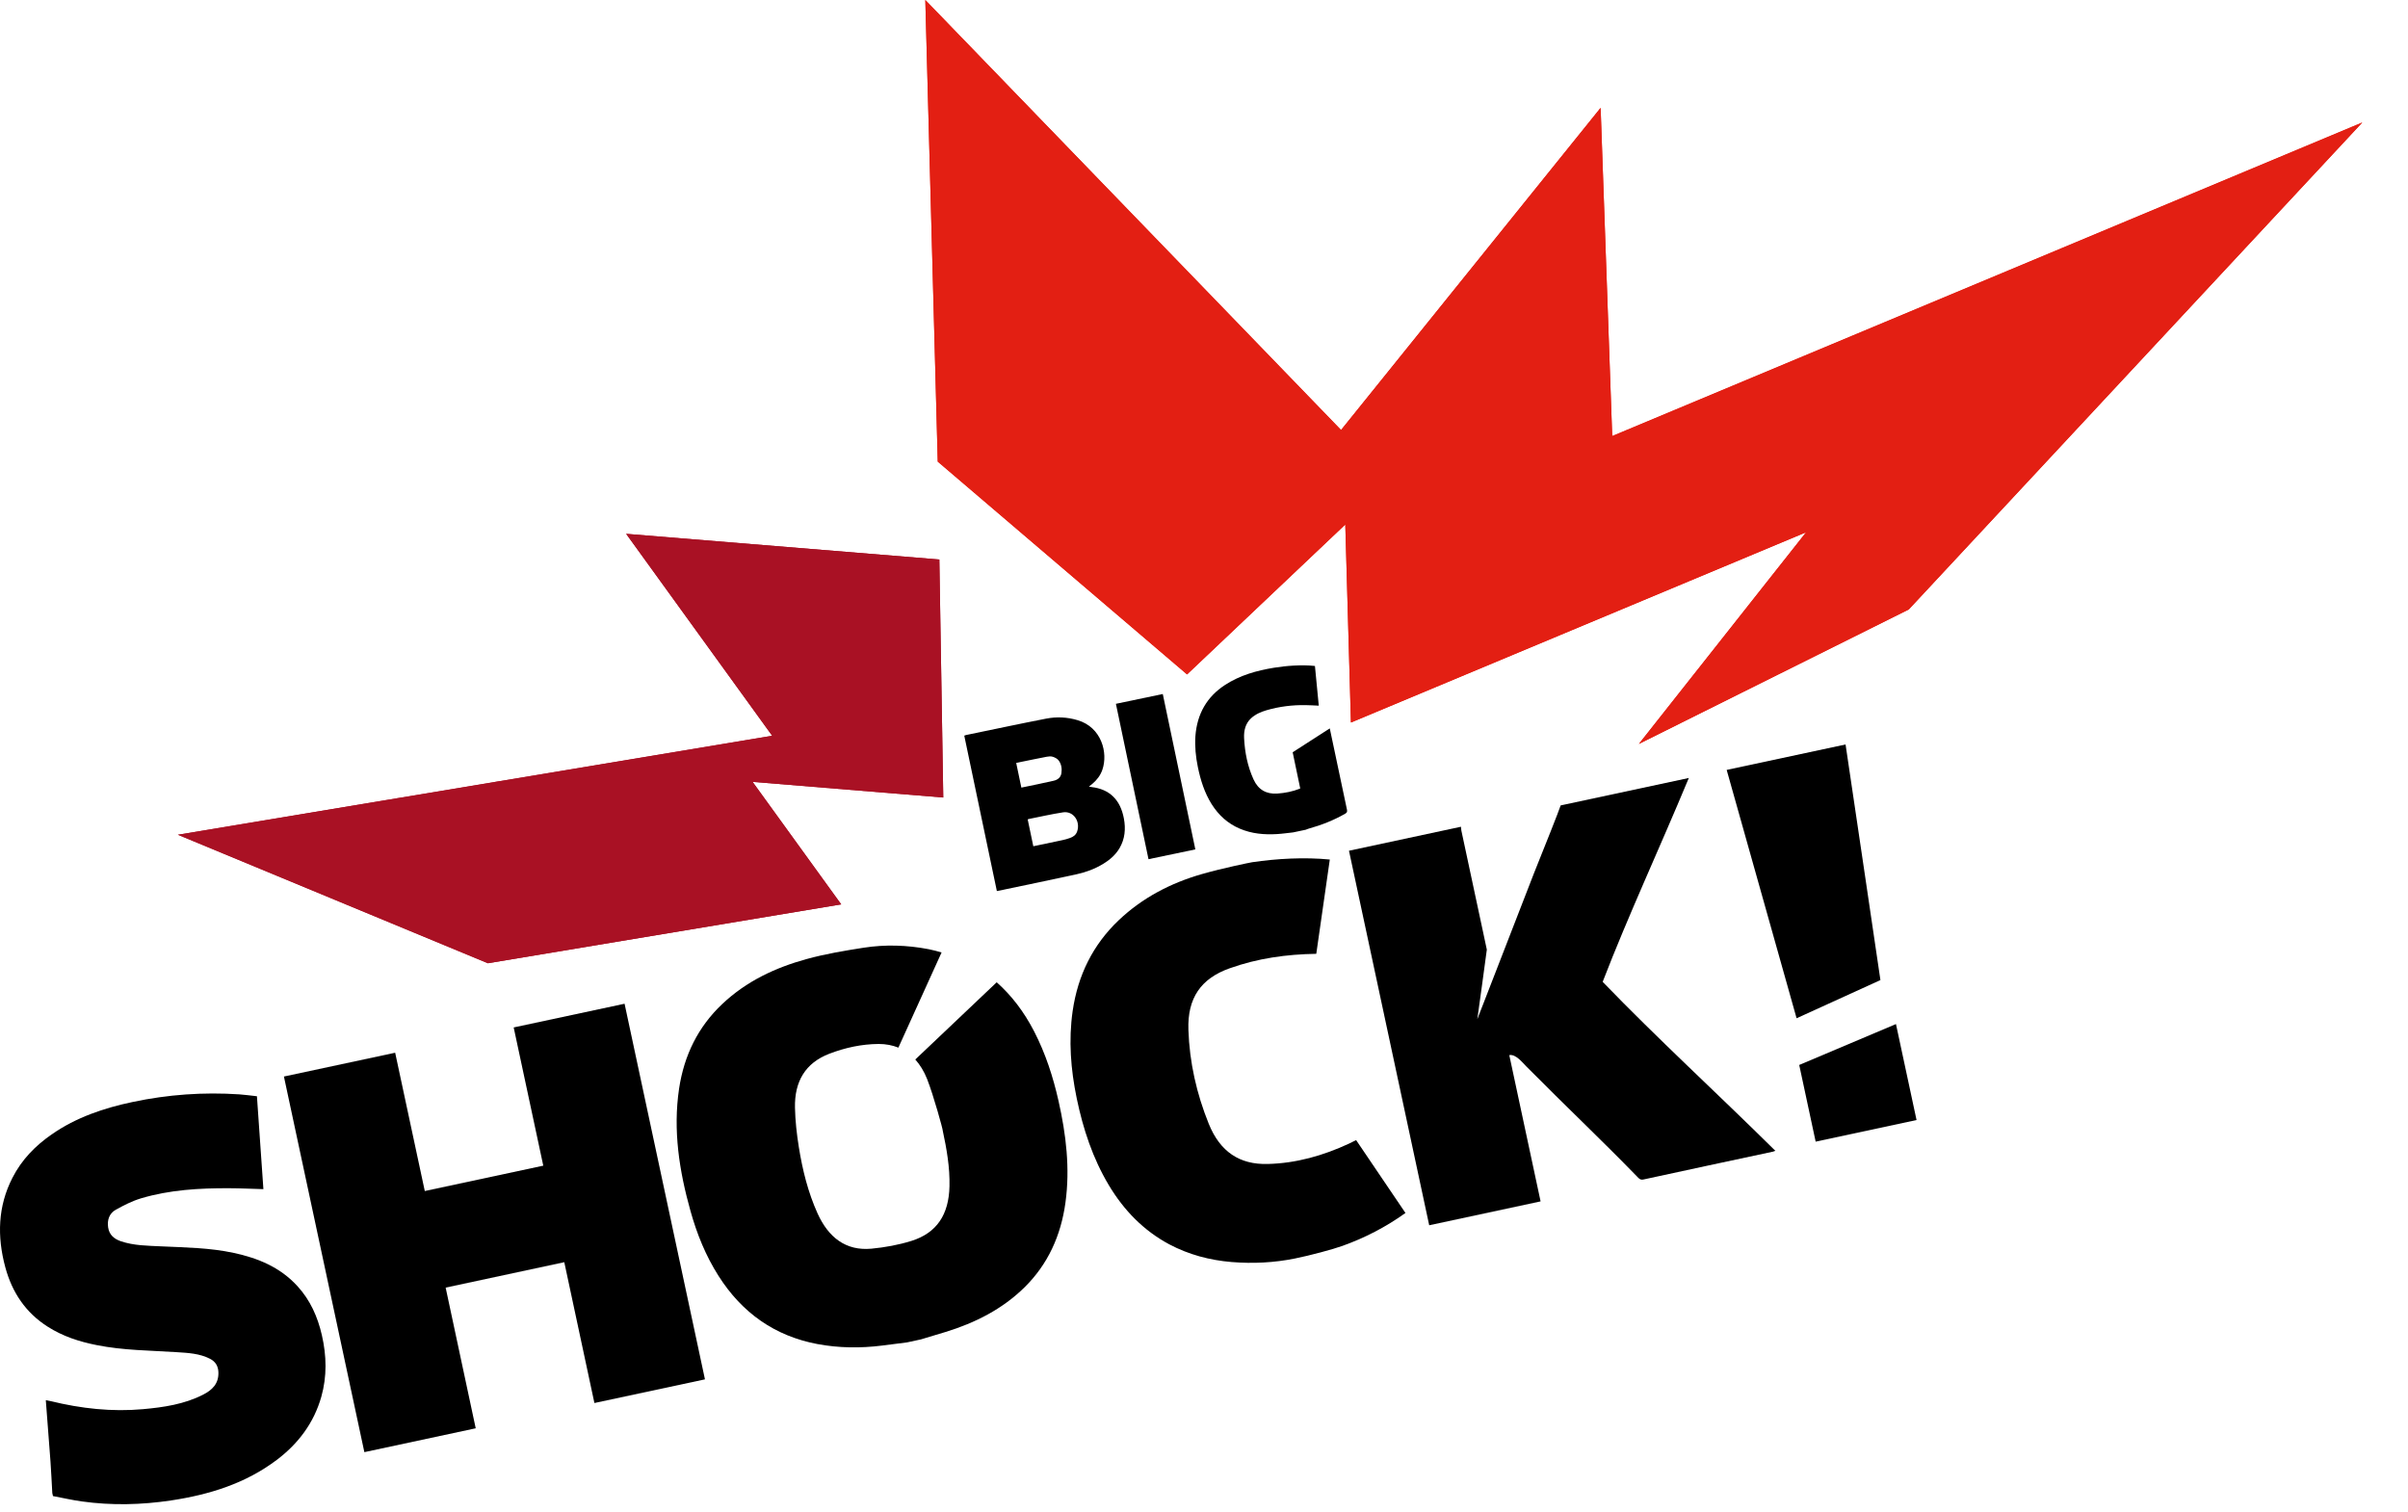
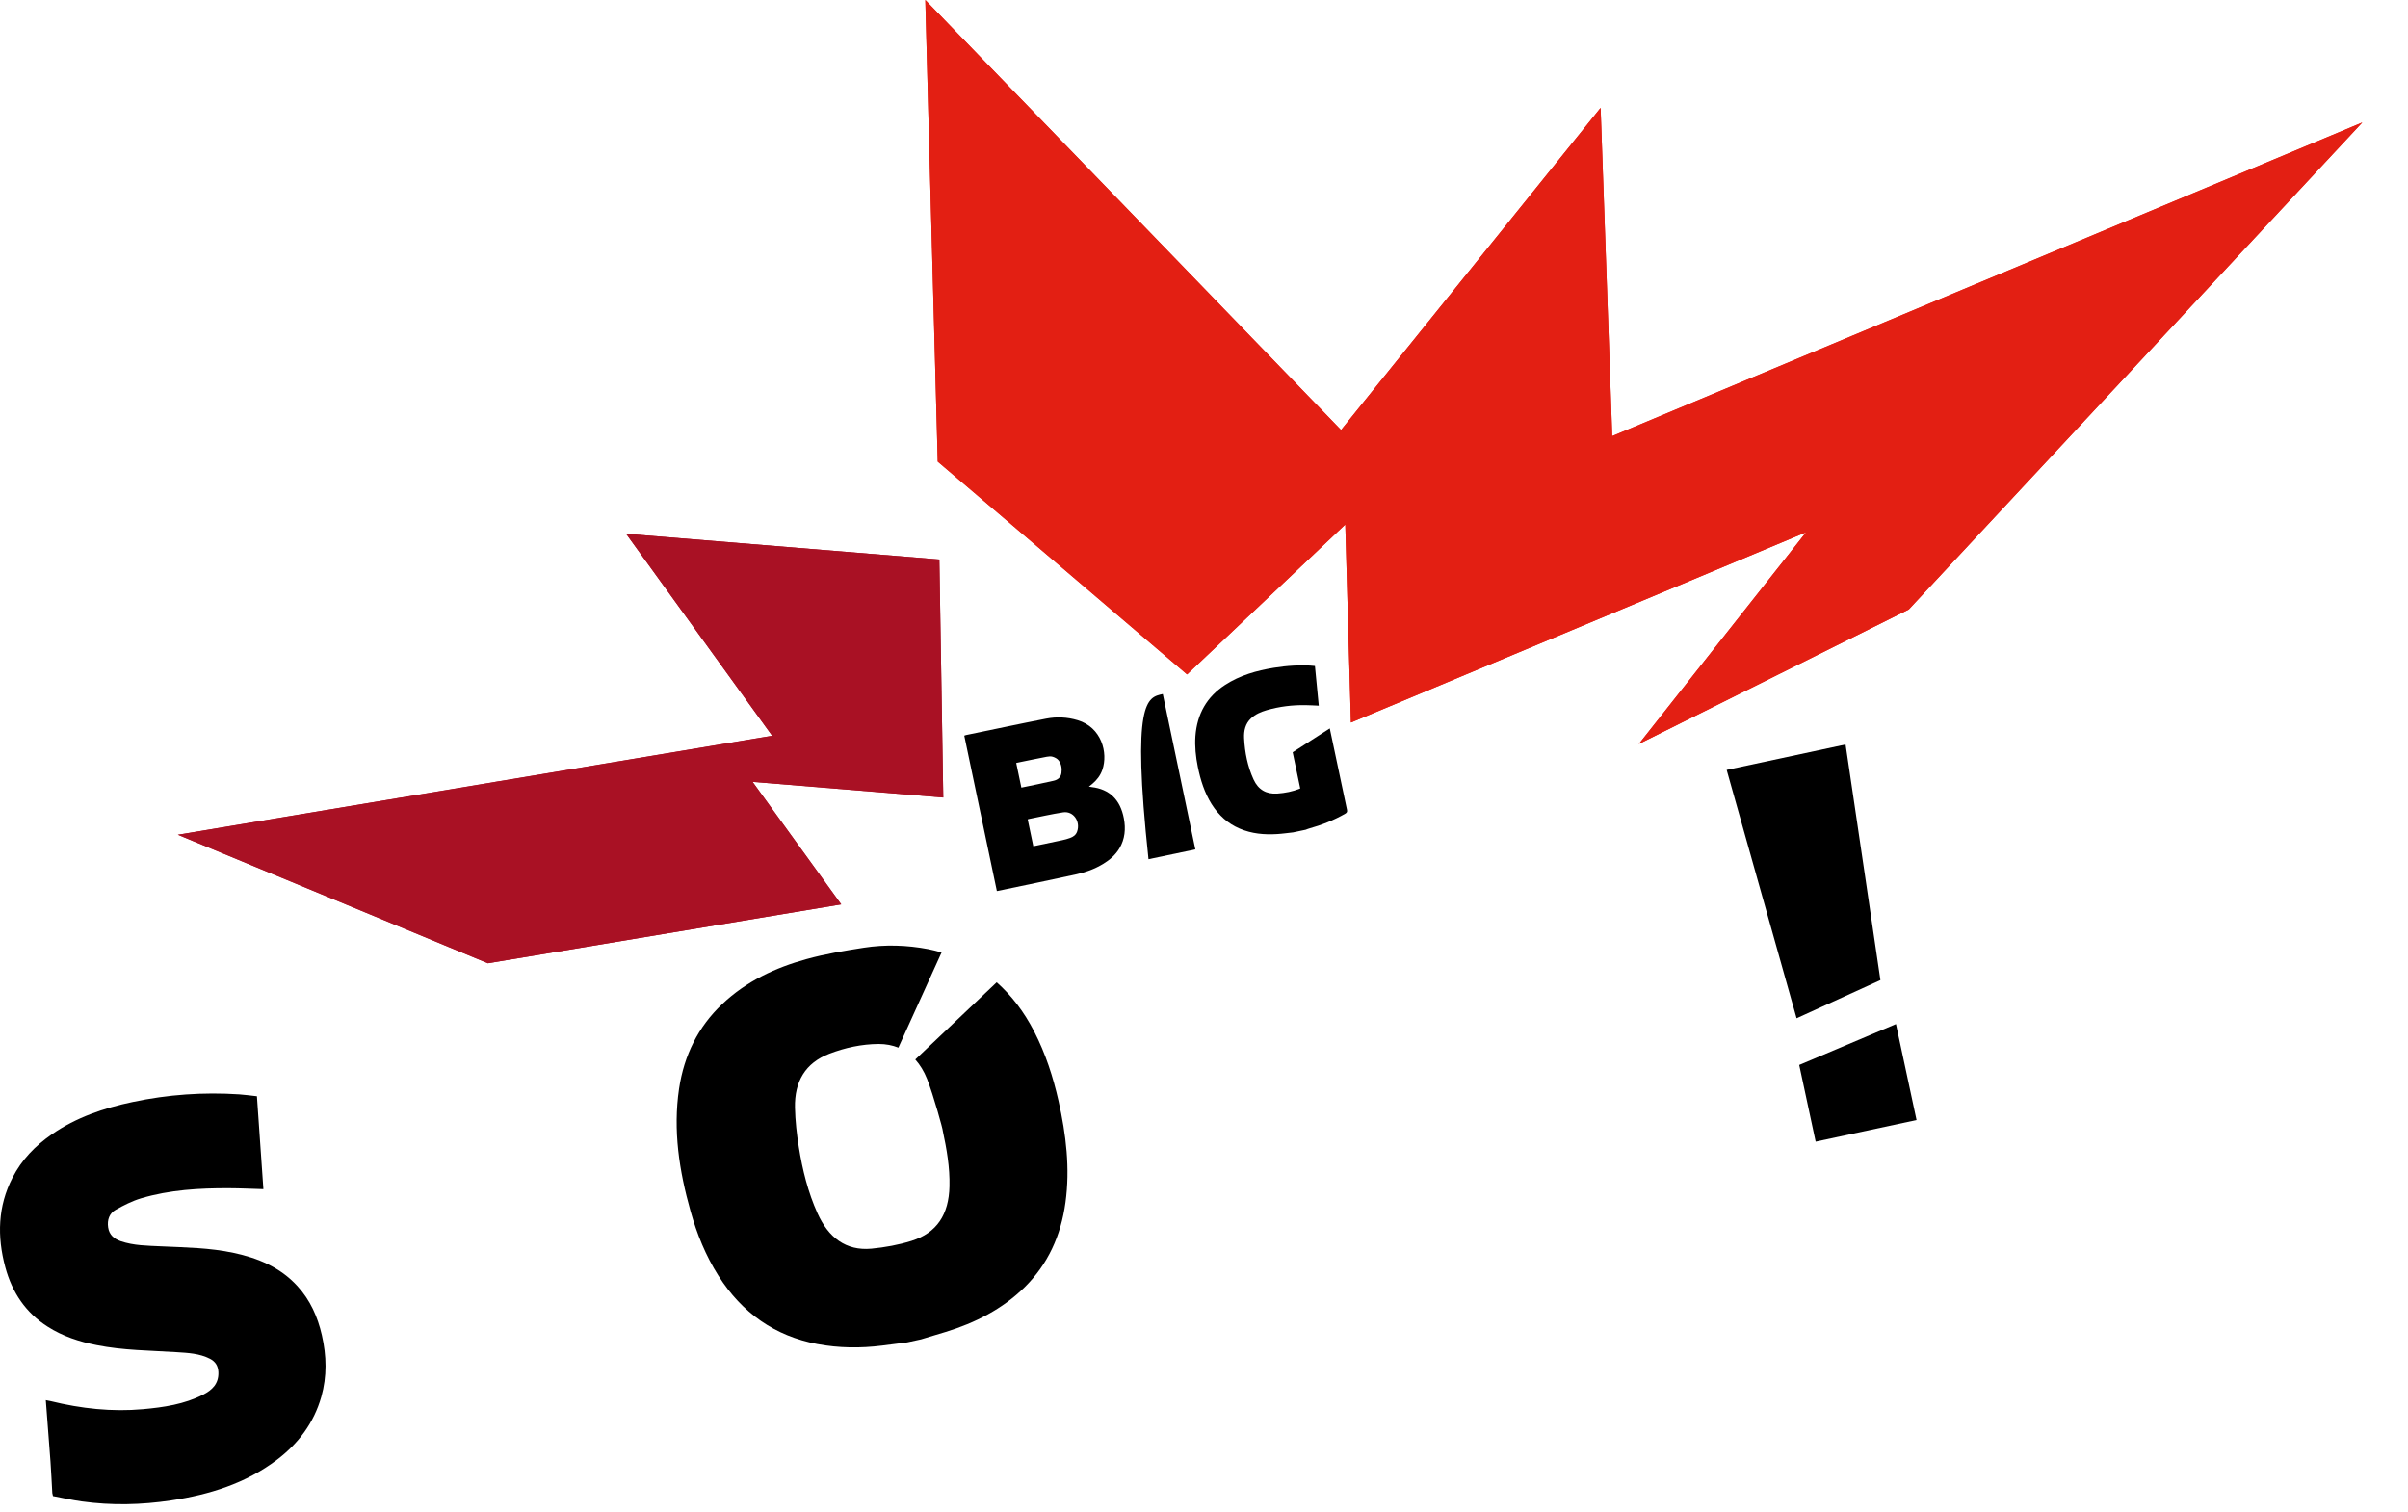
<svg xmlns="http://www.w3.org/2000/svg" width="86px" height="54px" viewBox="0 0 86 54" version="1.1">
  <title>Logo / BigShock / Yellow</title>
  <g id="Page-1" stroke="none" stroke-width="1" fill="none" fill-rule="evenodd">
    <g id="firma.bigshock.cz---Mobile---Nase-znacky---Opened" transform="translate(-20, -10)">
      <g id="bs-logo-yellow" transform="translate(20, 10)">
        <g id="Koruna" transform="translate(6.352, 0)">
          <polygon id="Fill-1" fill="#E31F13" points="27.139 16.489 36.043 24.09 41.694 18.735 41.896 25.808 58.152 19.012 52.179 26.573 61.818 21.77 78.016 4.375 51.227 15.576 50.813 3.852 41.543 15.359 26.695 7.10542736e-15" />
          <polygon id="Fill-2" fill="#A91124" points="11.072 34.407 23.692 32.304 20.526 27.928 27.336 28.487 27.196 19.985 16.01 19.068 21.226 26.281 -1.77635684e-13 29.817" />
          <polygon id="Fill-3" fill="#E31F13" points="27.139 16.489 36.043 24.09 41.694 18.735 41.896 25.808 58.152 19.012 52.179 26.573 61.818 21.77 78.016 4.375 51.227 15.576 50.813 3.852 41.543 15.359 26.695 7.10542736e-15" />
          <polygon id="Fill-4" fill="#A91124" points="11.072 34.407 23.692 32.304 20.526 27.928 27.336 28.487 27.196 19.985 16.01 19.068 21.226 26.281 -1.77635684e-13 29.817" />
        </g>
        <path d="M1.868,53.332 C1.847,52.956 1.829,52.581 1.803,52.205 C1.749,51.483 1.692,50.761 1.636,50.013 C1.7,50.026 1.753,50.034 1.808,50.047 C2.897,50.314 3.998,50.435 5.106,50.335 C5.845,50.268 6.582,50.161 7.257,49.815 C7.567,49.656 7.817,49.434 7.8,49.012 C7.791,48.786 7.688,48.632 7.5,48.535 C7.122,48.342 6.713,48.325 6.31,48.299 C5.355,48.237 4.397,48.236 3.451,48.046 C2.835,47.925 2.238,47.732 1.698,47.385 C0.922,46.891 0.433,46.168 0.19,45.268 C-0.109,44.162 -0.077,43.087 0.445,42.069 C0.776,41.421 1.262,40.926 1.841,40.524 C2.719,39.911 3.712,39.578 4.743,39.361 C5.996,39.096 7.263,39.005 8.546,39.09 C8.748,39.104 8.949,39.133 9.176,39.157 C9.253,40.262 9.329,41.361 9.407,42.476 C8.984,42.465 8.587,42.444 8.188,42.443 C7.123,42.438 6.063,42.499 5.037,42.804 C4.721,42.899 4.417,43.054 4.126,43.217 C3.907,43.342 3.823,43.573 3.862,43.841 C3.901,44.112 4.079,44.253 4.308,44.334 C4.78,44.496 5.269,44.495 5.755,44.519 C6.622,44.56 7.493,44.568 8.351,44.754 C9.205,44.938 9.998,45.257 10.623,45.94 C11.079,46.438 11.346,47.036 11.496,47.694 C11.665,48.433 11.68,49.165 11.476,49.89 C11.206,50.84 10.647,51.566 9.901,52.135 C8.775,52.99 7.476,53.389 6.11,53.595 C5.051,53.754 3.988,53.779 2.92,53.63 C2.576,53.582 2.235,53.504 1.892,53.439 C1.884,53.403 1.877,53.367 1.868,53.332" id="Fill-5" fill="#000000" />
-         <path d="M25.177,49.27 C23.859,49.551 22.55,49.831 21.229,50.115 C20.87,48.436 20.513,46.766 20.153,45.085 C18.736,45.387 17.333,45.688 15.916,45.993 C16.273,47.665 16.63,49.334 16.99,51.018 C15.656,51.304 14.339,51.586 13.013,51.87 C12.055,47.397 11.098,42.928 10.14,38.453 C11.465,38.169 12.781,37.888 14.113,37.603 C14.466,39.248 14.816,40.888 15.171,42.543 C16.587,42.241 17.983,41.941 19.403,41.637 C19.05,39.997 18.701,38.355 18.346,36.7 C19.674,36.416 20.983,36.136 22.306,35.853 C23.262,40.319 24.219,44.787 25.177,49.27" id="Fill-8" fill="#000000" />
        <path d="M36.937,36.848 C36.574,36.141 36.125,35.556 35.596,35.087 L32.689,37.845 C32.858,38.035 32.999,38.262 33.108,38.535 C33.344,39.132 33.684,40.377 33.669,40.383 C33.81,41.041 33.926,41.698 33.91,42.374 C33.888,43.38 33.461,44.039 32.553,44.324 C32.092,44.468 31.606,44.556 31.126,44.602 C30.204,44.688 29.586,44.197 29.199,43.344 C28.858,42.588 28.66,41.79 28.53,40.976 C28.455,40.51 28.402,40.036 28.392,39.564 C28.373,38.63 28.763,37.967 29.619,37.639 C30.187,37.421 30.772,37.295 31.38,37.29 C31.643,37.29 31.875,37.337 32.085,37.421 L33.628,34.021 C33.477,33.978 33.324,33.935 33.162,33.904 C32.39,33.756 31.613,33.733 30.845,33.852 C30.161,33.959 29.476,34.073 28.811,34.256 C27.695,34.562 26.658,35.046 25.793,35.865 C24.936,36.674 24.433,37.69 24.253,38.885 C24.031,40.373 24.259,41.828 24.663,43.266 C24.891,44.08 25.205,44.855 25.657,45.567 C26.507,46.909 27.683,47.722 29.187,48.008 C29.96,48.153 30.732,48.16 31.505,48.063 C31.803,48.025 32.101,47.986 32.398,47.949 C32.562,47.913 32.727,47.877 32.892,47.842 C33.186,47.754 33.479,47.668 33.771,47.577 C34.822,47.253 35.793,46.768 36.594,45.979 C37.422,45.162 37.891,44.139 38.052,42.954 C38.22,41.732 38.075,40.528 37.805,39.327 C37.611,38.466 37.341,37.633 36.937,36.848" id="Fill-10" fill="#000000" />
-         <path d="M44.722,30.798 C45.617,30.667 46.588,30.614 47.493,30.702 L47.01,34.07 C45.949,34.086 44.913,34.23 43.911,34.589 C42.893,34.952 42.405,35.647 42.443,36.783 C42.481,37.945 42.736,39.069 43.17,40.142 C43.577,41.147 44.276,41.602 45.273,41.577 C46.295,41.552 47.256,41.278 48.176,40.851 C48.251,40.816 48.339,40.773 48.433,40.724 L50.195,43.327 C49.499,43.826 48.746,44.216 47.946,44.502 C47.613,44.623 46.774,44.848 46.248,44.953 C45.501,45.104 44.746,45.141 43.985,45.079 C43.207,45.014 42.46,44.818 41.758,44.446 C40.847,43.959 40.14,43.236 39.599,42.331 C39.027,41.373 38.682,40.328 38.455,39.235 C38.24,38.199 38.159,37.16 38.309,36.114 C38.495,34.829 39.037,33.744 39.948,32.876 C40.795,32.07 41.803,31.546 42.906,31.227 C43.652,31.012 44.634,30.812 44.722,30.798" id="Fill-12" fill="#000000" />
        <path d="M65.913,26.592 C66.063,27.583 67.158,35.008 67.158,35.008 L64.164,36.372 C64.164,36.372 61.848,28.156 61.667,27.501 C63.082,27.197 64.498,26.894 65.913,26.592" id="Fill-14" fill="#000000" />
        <polygon id="Fill-16" fill="#000000" points="68.448 40.007 64.845 40.779 64.258 38.04 67.713 36.579" />
-         <path d="M57.238,35.071 C58.17,32.66 59.238,30.376 60.315,27.789 C58.789,28.117 57.263,28.443 55.738,28.769 C55.64,29.055 55.234,30.072 54.778,31.209 L52.761,36.406 C52.761,36.406 53.104,33.937 53.101,33.92 C52.765,32.353 52.526,31.243 52.193,29.675 C52.182,29.628 52.184,29.579 52.177,29.531 C50.848,29.816 49.514,30.102 48.178,30.388 C49.134,34.846 50.087,39.307 51.043,43.766 C52.363,43.483 53.683,43.2 55.021,42.913 C54.649,41.173 54.279,39.446 53.903,37.689 C54.131,37.641 54.374,37.954 54.513,38.094 C55.966,39.56 57.127,40.649 58.476,42.035 C58.535,42.099 58.585,42.154 58.694,42.131 C60.235,41.795 61.777,41.467 63.318,41.137 C63.34,41.132 63.36,41.124 63.406,41.107 C61.279,39.003 59.198,37.102 57.238,35.071" id="Fill-18" fill="#000000" />
        <path d="M46.181,29.733 C45.99,29.753 45.8,29.782 45.607,29.793 C45.15,29.82 44.705,29.782 44.273,29.597 C43.851,29.417 43.525,29.122 43.273,28.725 C43.017,28.315 42.875,27.862 42.779,27.39 C42.705,27.028 42.668,26.663 42.693,26.294 C42.753,25.495 43.107,24.886 43.75,24.467 C44.283,24.12 44.878,23.953 45.495,23.852 C45.906,23.784 46.496,23.734 46.962,23.789 C46.962,23.789 47.061,24.805 47.099,25.206 C46.939,25.199 46.784,25.189 46.629,25.187 C46.157,25.179 45.693,25.236 45.237,25.368 C45.033,25.428 44.838,25.51 44.677,25.66 C44.477,25.848 44.419,26.099 44.432,26.368 C44.458,26.878 44.557,27.376 44.77,27.842 C44.937,28.21 45.228,28.371 45.615,28.346 C45.896,28.326 46.168,28.275 46.437,28.164 L46.167,26.871 L47.492,26.018 C47.492,26.018 47.903,27.963 48.106,28.921 C48.122,28.995 48.103,29.029 48.044,29.064 C47.633,29.3 47.198,29.471 46.744,29.597 C46.706,29.607 46.67,29.624 46.633,29.638 C46.483,29.67 46.331,29.701 46.181,29.733" id="Fill-20" fill="#000000" />
        <path d="M36.477,28.133 C36.867,28.051 37.25,27.977 37.63,27.888 C37.764,27.857 37.883,27.78 37.908,27.617 C37.932,27.453 37.907,27.289 37.806,27.159 C37.757,27.096 37.672,27.054 37.597,27.031 C37.532,27.01 37.455,27.018 37.388,27.03 C37.08,27.088 36.773,27.153 36.466,27.215 C36.409,27.227 36.353,27.239 36.293,27.252 C36.354,27.551 36.414,27.837 36.477,28.133 M36.904,30.227 C36.94,30.22 36.973,30.214 37.005,30.207 C37.315,30.141 37.625,30.078 37.936,30.011 C38.031,29.991 38.126,29.965 38.218,29.931 C38.327,29.892 38.422,29.829 38.467,29.707 C38.598,29.341 38.334,28.961 37.97,29.016 C37.551,29.08 37.137,29.177 36.72,29.259 C36.716,29.26 36.711,29.266 36.704,29.273 C36.769,29.587 36.835,29.901 36.904,30.227 M34.438,26.277 C34.457,26.269 34.478,26.261 34.498,26.256 C35.452,26.06 36.406,25.855 37.363,25.669 C37.736,25.597 38.114,25.613 38.487,25.725 C39.338,25.977 39.582,26.886 39.369,27.499 C39.298,27.704 39.17,27.865 39.011,28 C38.977,28.029 38.939,28.057 38.89,28.097 C38.932,28.104 38.96,28.111 38.987,28.114 C39.627,28.189 40.012,28.566 40.138,29.232 C40.21,29.611 40.175,29.971 39.981,30.3 C39.835,30.544 39.629,30.718 39.393,30.861 C39.1,31.038 38.783,31.156 38.452,31.228 C37.518,31.432 36.581,31.625 35.644,31.821 C35.633,31.824 35.622,31.824 35.602,31.827 C35.214,29.978 34.827,28.13 34.438,26.277" id="Fill-22" fill="#000000" />
-         <path d="M41.528,24.79 C41.916,26.642 42.303,28.488 42.691,30.34 C42.133,30.456 41.578,30.571 41.018,30.69 C40.628,28.841 40.243,26.993 39.854,25.14 C40.411,25.023 40.967,24.908 41.528,24.79" id="Fill-24" fill="#000000" />
+         <path d="M41.528,24.79 C41.916,26.642 42.303,28.488 42.691,30.34 C42.133,30.456 41.578,30.571 41.018,30.69 C40.411,25.023 40.967,24.908 41.528,24.79" id="Fill-24" fill="#000000" />
      </g>
    </g>
  </g>
</svg>